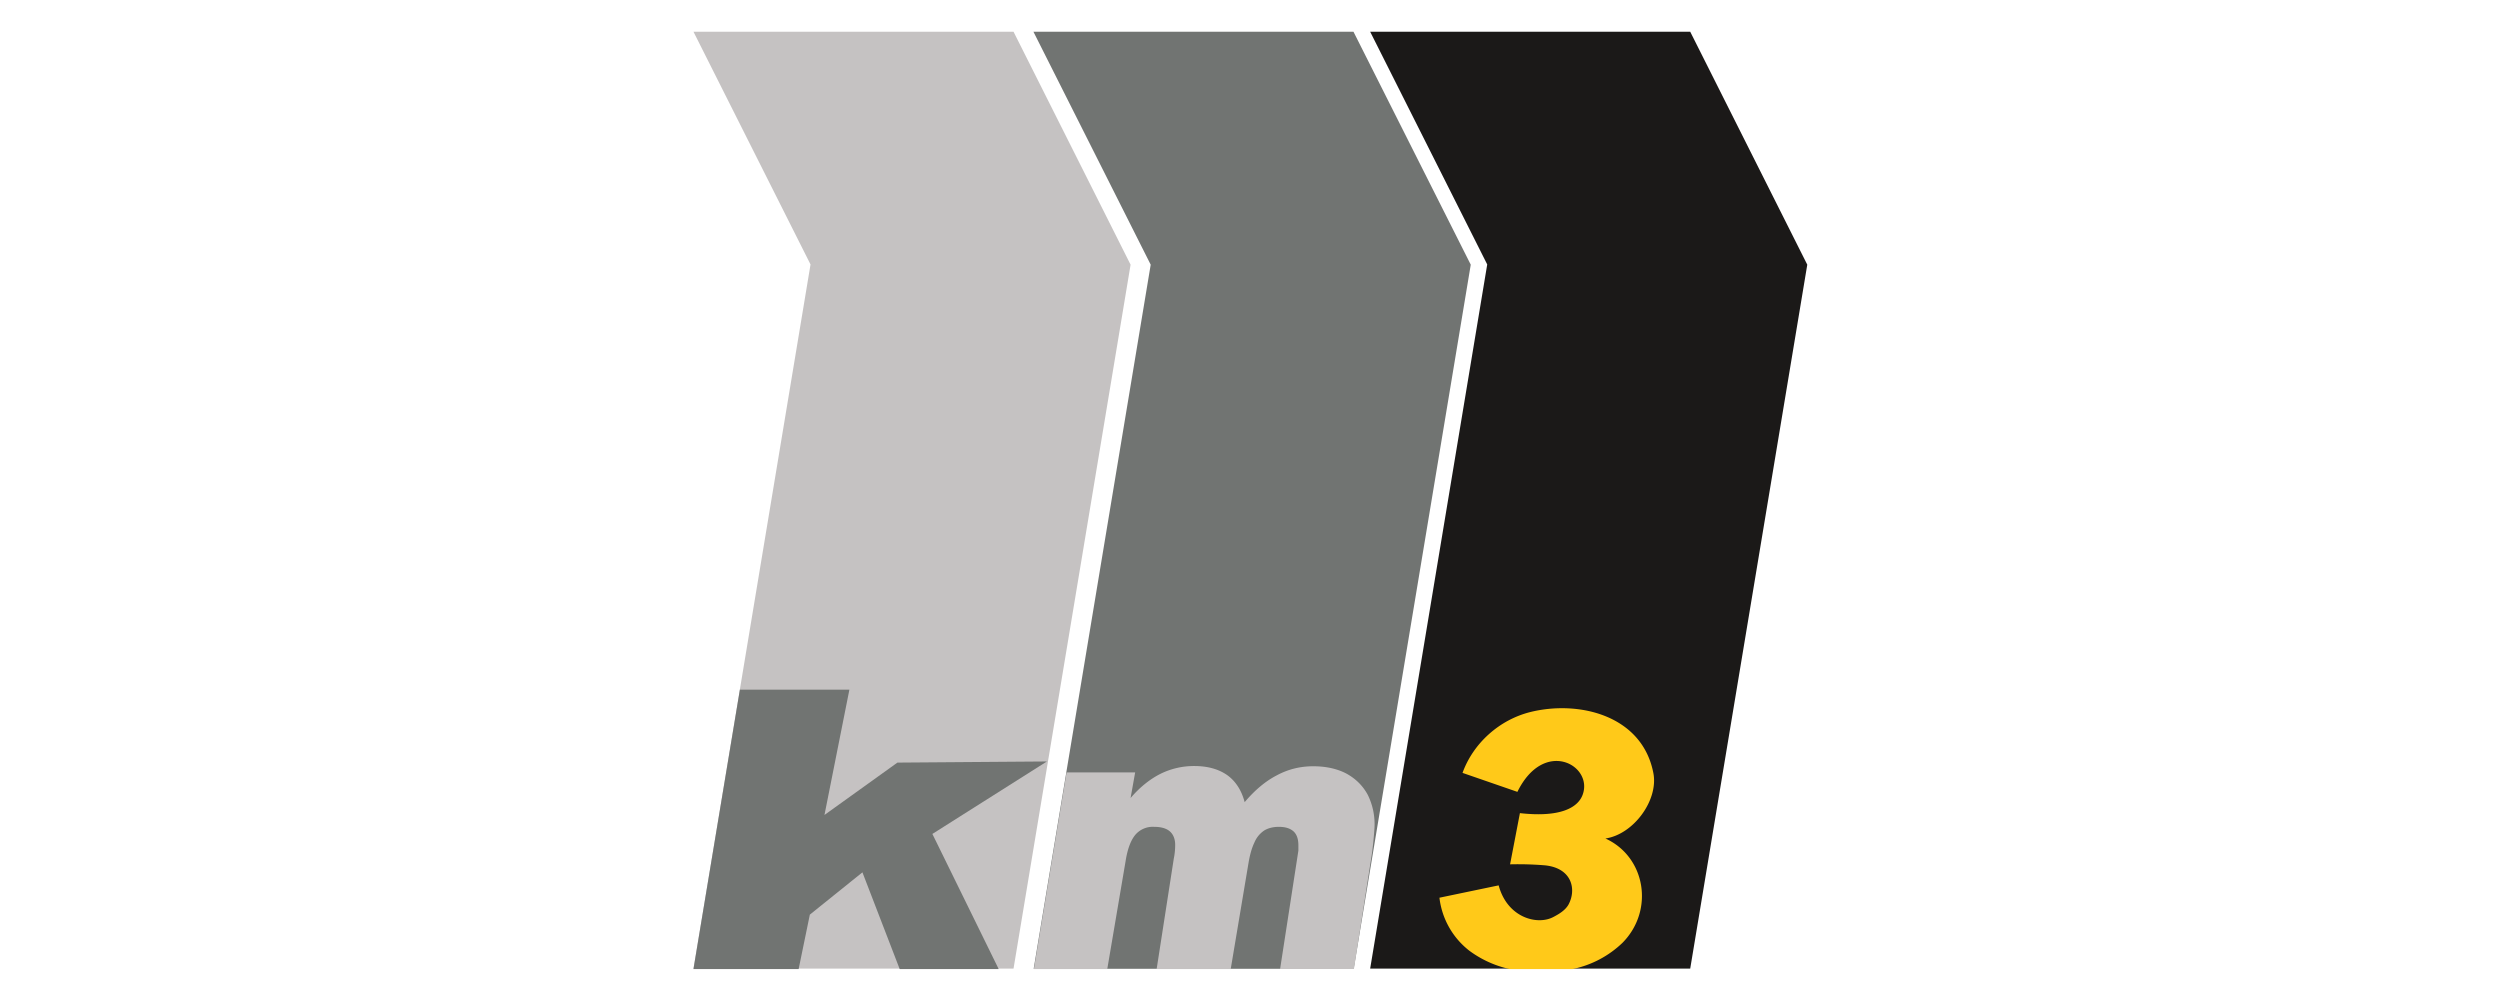
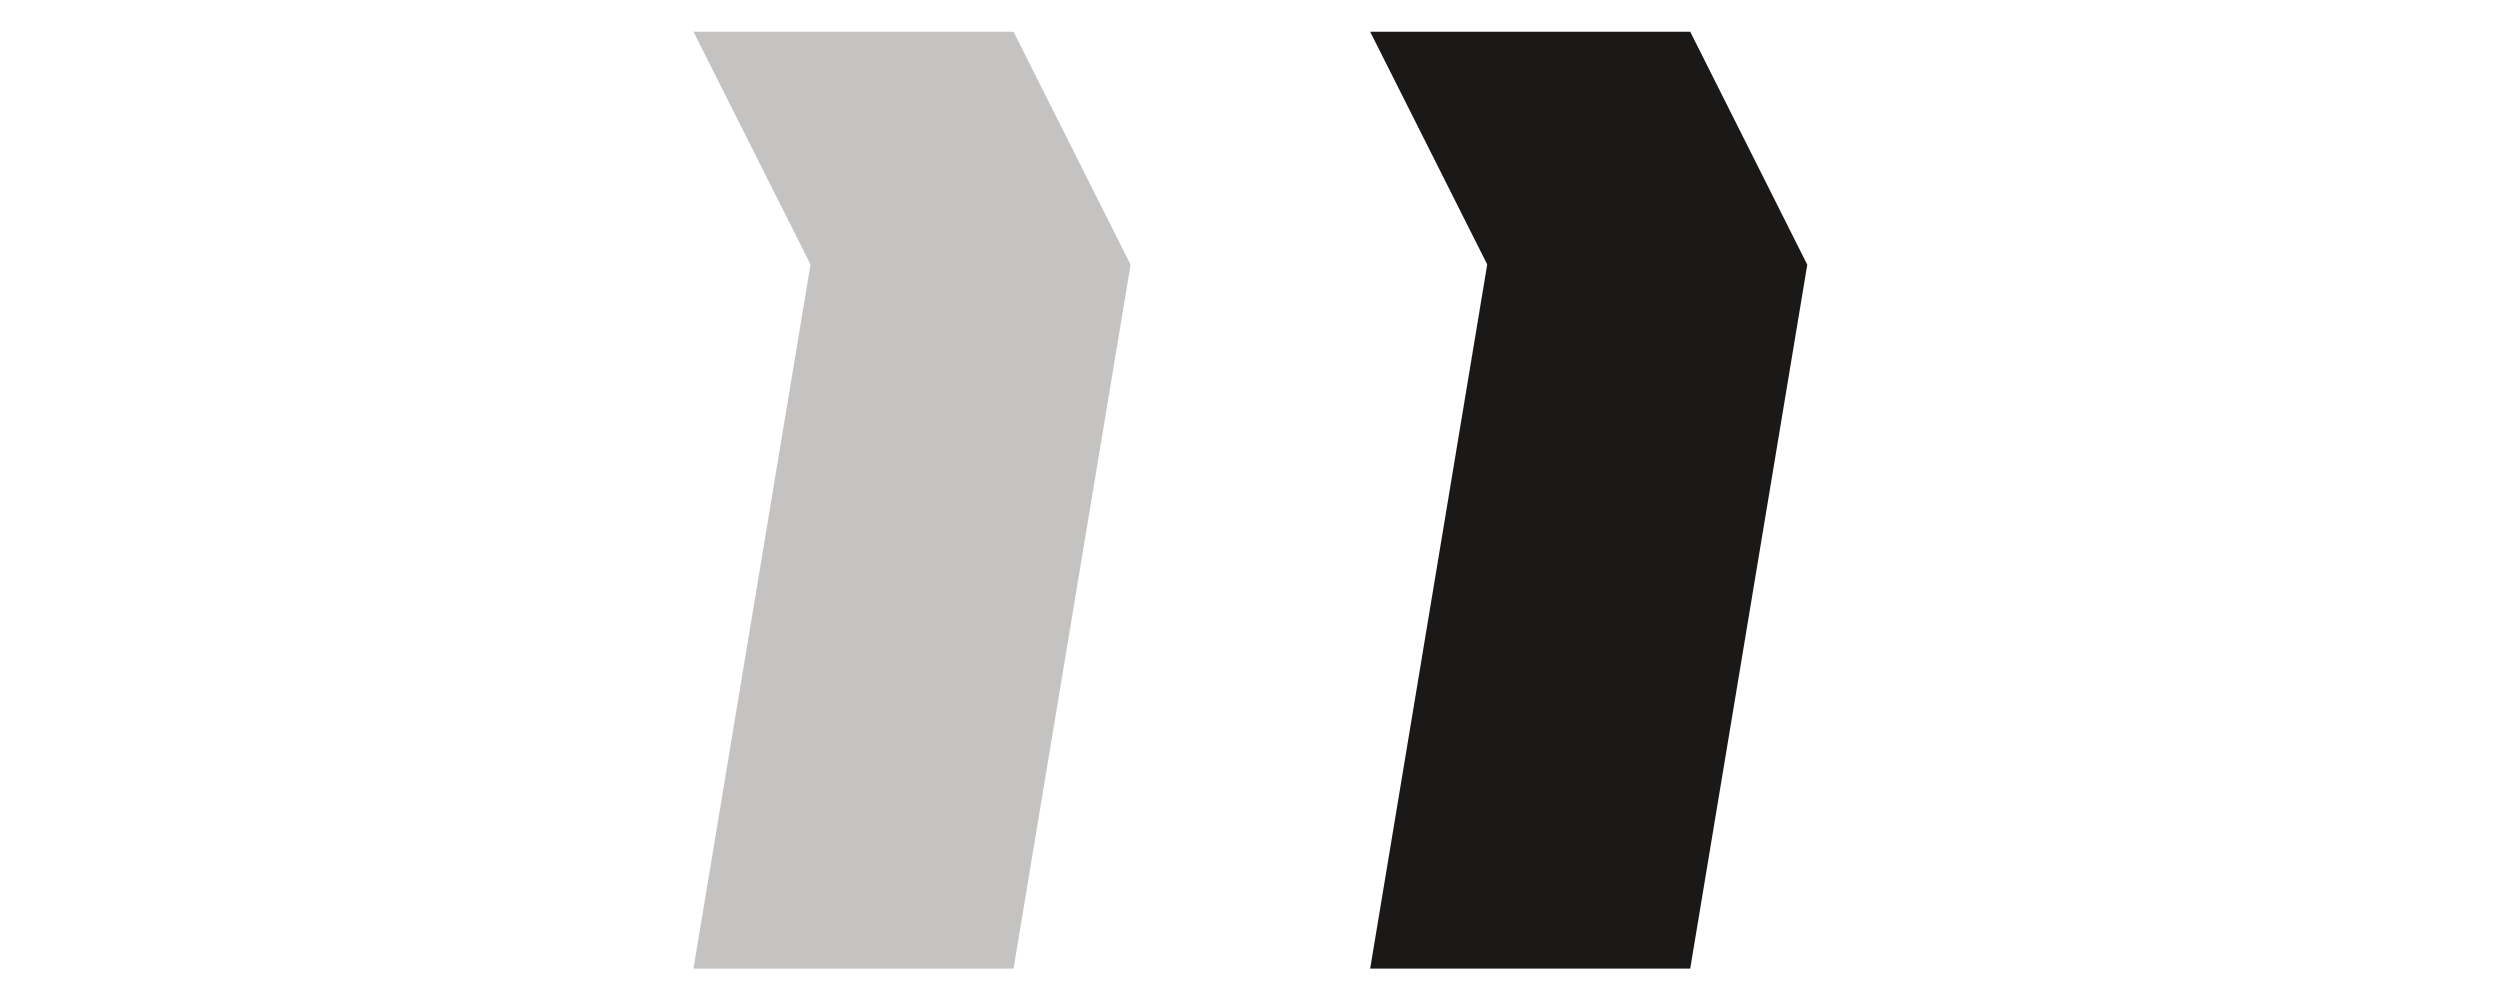
<svg xmlns="http://www.w3.org/2000/svg" xml:space="preserve" width="900" height="360">
  <path d="M24 133.2h140l51.2 101.9L164 543H24l51.2-308Z" style="fill:#c5c2c2;fill-rule:evenodd" transform="matrix(.823 0 0 .823 229.9 -98.2)" />
-   <path d="M172.7 133.2h140L364 235.1l-51.2 308h-140l51.2-308z" style="fill:#717472;fill-rule:evenodd" transform="matrix(.823 0 0 .823 229.9 -98.2)" />
  <path d="M320 133.2h140l51.2 101.9L460 543H320l51.2-308z" style="fill:#1b1918;fill-rule:evenodd" transform="matrix(.823 0 0 .823 229.9 -98.2)" />
-   <path d="M408.6 543.2H381a46.4 46.4 0 0 1-17.6-8 34.4 34.4 0 0 1-13.1-23.2l25.9-5.4c3.8 14.2 17 17.6 24 13.8 2.5-1.3 5.1-2.9 6.5-5.3 3.7-6.7 1.6-16.3-10.7-17.3a145 145 0 0 0-14.8-.4l4.3-22.4c17.7 2 25.5-2.4 27.5-8.2 4.5-12.8-17-24.7-28.6-1.1l-24-8.3c4.7-13 16.1-23.2 29.6-26.6 21.3-5.3 49.1 1.4 53.9 26.8 2.2 11.8-8.7 26.7-21 28.5 17.6 8 21.5 31.4 7.5 45.6a44.5 44.5 0 0 1-21.8 11.5z" style="fill:#ffc919;fill-rule:evenodd" transform="matrix(.823 0 0 .823 229.9 -98.2)" />
-   <path d="M24 543.2h46l4.9-23.8 23-18.5 16.3 42.3h43.3l-29-59.1 50.1-31.7-65.4.5-31.9 22.9L92.2 421H44.3Z" style="fill:#717472;fill-rule:evenodd" transform="matrix(.823 0 0 .823 229.9 -98.2)" />
-   <path d="M172.9 543.2H205l8-47.1c.8-5.2 2.2-9 4.1-11.4a10 10 0 0 1 8.4-3.7c3.1 0 5.5.7 7 2.1 1.5 1.4 2.3 3.5 2.2 6.3a29.4 29.4 0 0 1-.6 5.5l-7.5 48.3H259l7.8-46.5c.6-3.5 1.4-6.4 2.5-8.7 1-2.4 2.4-4 4.2-5.3 1.7-1.1 4-1.7 6.5-1.7 3 0 5.1.7 6.6 2.1 1.4 1.4 2 3.4 2 6v2.3l-.6 3.9-7.4 47.9h32.3l7.9-50.7a154.6 154.6 0 0 0 1.1-11.3 29 29 0 0 0-3-14.3c-2.2-4-5.3-7-9.3-9.2-4-2.1-8.9-3.2-14.5-3.2-5.7 0-11 1.3-16 4-5 2.6-9.6 6.5-14 11.7-1.4-5.3-4-9.2-7.6-11.8-3.7-2.6-8.5-4-14.4-4a33 33 0 0 0-15 3.5c-4.5 2.3-8.9 5.8-12.9 10.5l2-11.2h-30Z" style="fill:#c5c2c2;fill-rule:evenodd" transform="matrix(.823 0 0 .823 229.9 -98.2)" />
</svg>